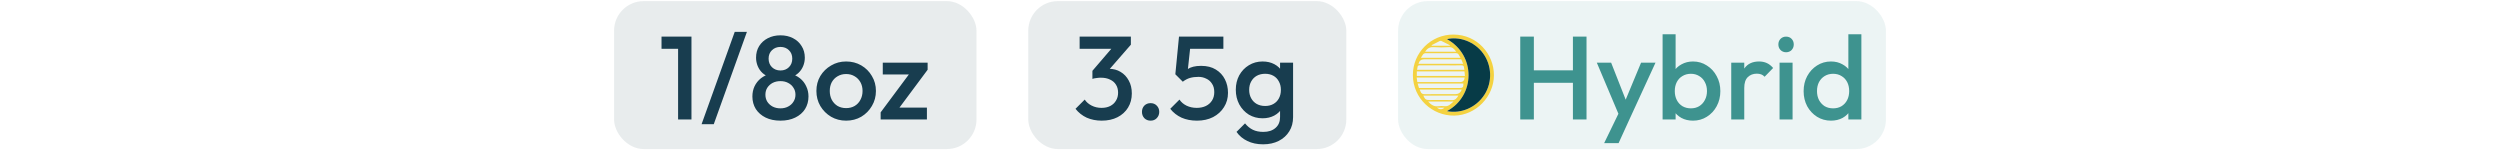
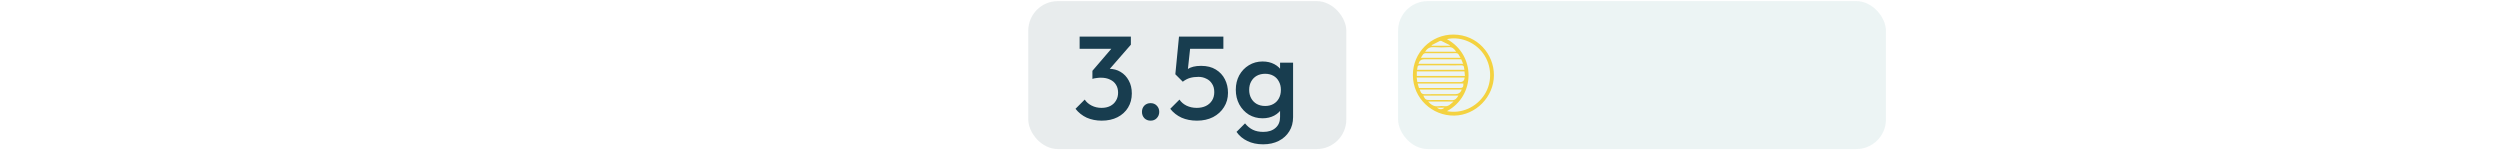
<svg xmlns="http://www.w3.org/2000/svg" width="338" height="21" viewBox="0 0 338 21" fill="none">
-   <rect x="83.022" y="0.152" width="49" height="20" rx="4" fill="#183D4F" fill-opacity="0.1" />
-   <path d="M91.678 16.152V4.952H93.486V16.152H91.678ZM89.438 6.6V4.952H93.326V6.6H89.438ZM94.853 16.792L99.334 4.312H100.981L96.501 16.792H94.853ZM105.515 16.312C104.747 16.312 104.081 16.173 103.515 15.896C102.95 15.618 102.507 15.234 102.187 14.744C101.878 14.242 101.723 13.677 101.723 13.048C101.723 12.546 101.819 12.088 102.011 11.672C102.214 11.245 102.502 10.882 102.875 10.584C103.259 10.285 103.713 10.072 104.235 9.944L104.187 10.456C103.761 10.338 103.398 10.146 103.099 9.88C102.811 9.613 102.593 9.298 102.443 8.936C102.294 8.573 102.219 8.194 102.219 7.8C102.219 7.202 102.358 6.68 102.635 6.232C102.923 5.773 103.318 5.416 103.819 5.16C104.321 4.904 104.886 4.776 105.515 4.776C106.155 4.776 106.721 4.904 107.211 5.16C107.713 5.416 108.102 5.773 108.379 6.232C108.667 6.68 108.811 7.202 108.811 7.8C108.811 8.194 108.737 8.573 108.587 8.936C108.438 9.298 108.219 9.613 107.931 9.88C107.643 10.146 107.281 10.338 106.843 10.456L106.795 9.944C107.329 10.072 107.782 10.285 108.155 10.584C108.529 10.882 108.811 11.245 109.003 11.672C109.206 12.088 109.307 12.546 109.307 13.048C109.307 13.677 109.153 14.242 108.843 14.744C108.534 15.234 108.091 15.618 107.515 15.896C106.95 16.173 106.283 16.312 105.515 16.312ZM105.515 14.648C105.91 14.648 106.257 14.568 106.555 14.408C106.865 14.248 107.105 14.029 107.275 13.752C107.457 13.474 107.547 13.16 107.547 12.808C107.547 12.445 107.457 12.13 107.275 11.864C107.105 11.586 106.865 11.368 106.555 11.208C106.257 11.048 105.91 10.968 105.515 10.968C105.121 10.968 104.769 11.048 104.459 11.208C104.161 11.368 103.921 11.586 103.739 11.864C103.569 12.13 103.483 12.445 103.483 12.808C103.483 13.16 103.569 13.474 103.739 13.752C103.921 14.029 104.161 14.248 104.459 14.408C104.769 14.568 105.121 14.648 105.515 14.648ZM105.515 9.528C105.985 9.528 106.369 9.378 106.667 9.08C106.966 8.781 107.115 8.397 107.115 7.928C107.115 7.458 106.966 7.08 106.667 6.792C106.369 6.493 105.985 6.344 105.515 6.344C105.057 6.344 104.673 6.493 104.363 6.792C104.065 7.08 103.915 7.458 103.915 7.928C103.915 8.397 104.065 8.781 104.363 9.08C104.673 9.378 105.057 9.528 105.515 9.528ZM114.393 16.312C113.646 16.312 112.969 16.136 112.361 15.784C111.753 15.421 111.268 14.936 110.905 14.328C110.553 13.72 110.377 13.042 110.377 12.296C110.377 11.549 110.553 10.877 110.905 10.28C111.268 9.682 111.753 9.208 112.361 8.856C112.969 8.493 113.646 8.312 114.393 8.312C115.15 8.312 115.833 8.488 116.441 8.84C117.049 9.192 117.529 9.672 117.881 10.28C118.244 10.877 118.425 11.549 118.425 12.296C118.425 13.042 118.244 13.72 117.881 14.328C117.529 14.936 117.049 15.421 116.441 15.784C115.833 16.136 115.15 16.312 114.393 16.312ZM114.393 14.616C114.83 14.616 115.214 14.52 115.545 14.328C115.886 14.125 116.148 13.848 116.329 13.496C116.521 13.144 116.617 12.744 116.617 12.296C116.617 11.848 116.521 11.453 116.329 11.112C116.137 10.77 115.876 10.504 115.545 10.312C115.214 10.109 114.83 10.008 114.393 10.008C113.966 10.008 113.582 10.109 113.241 10.312C112.91 10.504 112.649 10.77 112.457 11.112C112.276 11.453 112.185 11.848 112.185 12.296C112.185 12.744 112.276 13.144 112.457 13.496C112.649 13.848 112.91 14.125 113.241 14.328C113.582 14.52 113.966 14.616 114.393 14.616ZM119.063 15.192L123.351 9.432H125.415L121.127 15.192H119.063ZM119.063 16.152V15.192L120.663 14.552H125.319V16.152H119.063ZM119.351 10.072V8.472H125.415V9.432L123.815 10.072H119.351Z" fill="#183D4F" />
  <rect x="139.022" y="0.152" width="43" height="20" rx="4" fill="#183D4F" fill-opacity="0.1" />
  <path d="M148.958 16.312C148.211 16.312 147.534 16.178 146.926 15.912C146.329 15.634 145.822 15.234 145.406 14.712L146.654 13.464C146.878 13.805 147.193 14.077 147.598 14.28C148.003 14.482 148.446 14.584 148.926 14.584C149.385 14.584 149.779 14.498 150.11 14.328C150.441 14.157 150.697 13.917 150.878 13.608C151.07 13.298 151.166 12.941 151.166 12.536C151.166 12.109 151.07 11.746 150.878 11.448C150.697 11.149 150.43 10.92 150.078 10.76C149.737 10.589 149.321 10.504 148.83 10.504C148.638 10.504 148.441 10.52 148.238 10.552C148.035 10.573 147.854 10.61 147.694 10.664L148.51 9.608C148.734 9.522 148.969 9.453 149.214 9.4C149.47 9.336 149.715 9.304 149.95 9.304C150.526 9.304 151.043 9.442 151.502 9.72C151.971 9.997 152.339 10.386 152.606 10.888C152.883 11.378 153.022 11.96 153.022 12.632C153.022 13.357 152.851 13.997 152.51 14.552C152.169 15.106 151.694 15.538 151.086 15.848C150.478 16.157 149.769 16.312 148.958 16.312ZM147.694 10.664V9.576L150.686 6.088L152.894 6.04L149.774 9.624L147.694 10.664ZM145.966 6.6V4.952H152.894V6.04L151.31 6.6H145.966ZM155.561 16.312C155.219 16.312 154.937 16.2 154.713 15.976C154.499 15.741 154.393 15.458 154.393 15.128C154.393 14.786 154.499 14.504 154.713 14.28C154.937 14.056 155.219 13.944 155.561 13.944C155.902 13.944 156.179 14.056 156.393 14.28C156.617 14.504 156.729 14.786 156.729 15.128C156.729 15.458 156.617 15.741 156.393 15.976C156.179 16.2 155.902 16.312 155.561 16.312ZM161.833 16.312C161.055 16.312 160.361 16.178 159.753 15.912C159.145 15.634 158.633 15.234 158.217 14.712L159.465 13.464C159.689 13.805 160.004 14.077 160.409 14.28C160.825 14.482 161.289 14.584 161.801 14.584C162.271 14.584 162.681 14.498 163.033 14.328C163.385 14.157 163.663 13.912 163.865 13.592C164.068 13.272 164.169 12.893 164.169 12.456C164.169 11.997 164.068 11.618 163.865 11.32C163.673 11.01 163.412 10.781 163.081 10.632C162.761 10.472 162.415 10.392 162.041 10.392C161.615 10.392 161.231 10.44 160.889 10.536C160.559 10.632 160.233 10.802 159.913 11.048L159.961 9.896C160.132 9.672 160.329 9.49 160.553 9.352C160.777 9.202 161.039 9.09 161.337 9.016C161.636 8.941 161.988 8.904 162.393 8.904C163.183 8.904 163.844 9.069 164.377 9.4C164.921 9.73 165.332 10.173 165.609 10.728C165.887 11.272 166.025 11.88 166.025 12.552C166.025 13.277 165.844 13.922 165.481 14.488C165.129 15.053 164.639 15.501 164.009 15.832C163.38 16.152 162.655 16.312 161.833 16.312ZM159.913 11.048L158.905 10.04L159.401 4.952H161.081L160.505 10.248L159.913 11.048ZM159.721 6.6L159.401 4.952H165.401V6.6H159.721ZM170.776 19.512C169.965 19.512 169.256 19.362 168.648 19.064C168.04 18.776 167.549 18.365 167.176 17.832L168.328 16.68C168.637 17.064 168.989 17.352 169.384 17.544C169.779 17.736 170.253 17.832 170.808 17.832C171.501 17.832 172.051 17.65 172.456 17.288C172.861 16.936 173.064 16.45 173.064 15.832V13.944L173.368 12.248L173.064 10.536V8.472H174.824V15.832C174.824 16.568 174.653 17.208 174.312 17.752C173.971 18.306 173.496 18.738 172.888 19.048C172.28 19.357 171.576 19.512 170.776 19.512ZM170.696 15.992C170.013 15.992 169.395 15.826 168.84 15.496C168.296 15.154 167.864 14.69 167.544 14.104C167.235 13.517 167.08 12.861 167.08 12.136C167.08 11.41 167.235 10.76 167.544 10.184C167.864 9.608 168.296 9.154 168.84 8.824C169.395 8.482 170.013 8.312 170.696 8.312C171.304 8.312 171.837 8.434 172.296 8.68C172.755 8.925 173.112 9.266 173.368 9.704C173.624 10.13 173.752 10.632 173.752 11.208V13.096C173.752 13.661 173.619 14.162 173.352 14.6C173.096 15.037 172.739 15.378 172.28 15.624C171.821 15.869 171.293 15.992 170.696 15.992ZM171.048 14.328C171.475 14.328 171.848 14.237 172.168 14.056C172.488 13.874 172.733 13.624 172.904 13.304C173.085 12.973 173.176 12.589 173.176 12.152C173.176 11.714 173.085 11.336 172.904 11.016C172.733 10.685 172.488 10.429 172.168 10.248C171.848 10.066 171.475 9.976 171.048 9.976C170.621 9.976 170.243 10.066 169.912 10.248C169.592 10.429 169.341 10.685 169.16 11.016C168.979 11.336 168.888 11.714 168.888 12.152C168.888 12.578 168.979 12.957 169.16 13.288C169.341 13.618 169.592 13.874 169.912 14.056C170.243 14.237 170.621 14.328 171.048 14.328Z" fill="#183D4F" />
  <rect x="189.022" y="0.152" width="65.957" height="20" rx="4" fill="#3E938F" fill-opacity="0.1" />
  <g clip-path="url(#clip0_175_901)">
    <path d="M196.521 4.673C193.462 4.655 191.009 7.136 191.022 10.157C191.034 13.308 193.656 15.68 196.628 15.629C199.526 15.579 201.974 13.093 201.979 10.168C201.983 7.32 199.747 4.692 196.521 4.673ZM194.651 5.547C194.713 5.517 194.813 5.505 194.871 5.533C195.26 5.719 195.643 5.919 196.028 6.115C196.018 6.139 196.008 6.163 195.999 6.186H193.58C193.568 6.161 193.557 6.136 193.545 6.112C193.913 5.922 194.279 5.729 194.651 5.547ZM192.76 6.878C193.033 6.487 193.389 6.341 193.879 6.375C194.543 6.421 195.215 6.419 195.88 6.375C196.372 6.344 196.611 6.625 196.88 6.99H192.675C192.724 6.925 192.743 6.902 192.76 6.877V6.878ZM192.418 7.331C192.478 7.26 192.591 7.193 192.68 7.192C194.074 7.184 195.469 7.181 196.863 7.188C197.249 7.19 197.257 7.57 197.468 7.811H192.111C192.227 7.625 192.307 7.465 192.418 7.331ZM191.791 8.581C191.905 8.201 192.16 8.011 192.556 8.011H197.562C197.641 8.209 197.719 8.4 197.81 8.624H191.796C191.793 8.599 191.789 8.59 191.791 8.581ZM191.646 9.102C191.657 8.881 191.769 8.83 191.977 8.831C193.212 8.839 194.449 8.835 195.685 8.836C196.303 8.836 196.922 8.852 197.539 8.83C197.82 8.82 197.94 8.915 197.945 9.188C197.946 9.265 197.972 9.342 197.989 9.434H191.586C191.609 9.31 191.641 9.207 191.646 9.102ZM191.554 9.655H198.002C198.019 9.843 198.037 10.043 198.057 10.267H191.554V9.655ZM191.533 10.481H198.014C197.989 10.889 197.783 11.094 197.395 11.094C195.599 11.095 193.804 11.095 192.008 11.095H191.621C191.589 10.87 191.563 10.685 191.533 10.481ZM191.669 11.298H197.848C197.868 11.794 197.771 11.9 197.31 11.9H191.846C191.787 11.7 191.732 11.512 191.669 11.298ZM192.042 12.34C192.02 12.267 191.981 12.199 191.938 12.102H197.616C197.616 12.133 197.619 12.143 197.616 12.152C197.457 12.536 197.172 12.727 196.762 12.727C195.395 12.727 194.029 12.715 192.662 12.737C192.333 12.741 192.137 12.651 192.042 12.34ZM192.43 12.928H197.169C196.95 13.284 196.766 13.561 196.278 13.54C195.285 13.496 194.289 13.526 193.293 13.526C192.789 13.526 192.666 13.442 192.43 12.928ZM194.265 14.56H195.289C194.951 14.856 194.623 14.821 194.265 14.56ZM195.311 14.358C195.036 14.327 194.748 14.318 194.475 14.36C193.878 14.449 193.472 14.153 193.076 13.725H196.521C196.128 14.056 195.844 14.418 195.311 14.358ZM195.627 15.025C199.488 12.949 199.552 7.448 195.628 5.292C197.224 4.916 199.28 5.542 200.503 7.199C201.702 8.822 201.789 11.079 200.722 12.764C199.622 14.5 197.585 15.415 195.627 15.025Z" fill="#F4D240" />
-     <path d="M200.722 12.764C199.622 14.5 197.585 15.415 195.627 15.025C199.488 12.949 199.551 7.449 195.628 5.292C197.224 4.916 199.28 5.542 200.503 7.199C201.702 8.822 201.789 11.08 200.722 12.764Z" fill="#073B47" />
  </g>
-   <path d="M205.538 16.152V4.952H207.378V16.152H205.538ZM212.658 16.152V4.952H214.498V16.152H212.658ZM206.802 11.192V9.512H213.058V11.192H206.802ZM219.169 16.232L215.889 8.472H217.825L220.065 14.168H219.505L221.873 8.472H223.825L220.257 16.232H219.169ZM216.881 19.352L219.265 14.44L220.257 16.232L218.833 19.352H216.881ZM228.895 16.312C228.308 16.312 227.785 16.189 227.327 15.944C226.868 15.688 226.505 15.341 226.239 14.904C225.983 14.466 225.855 13.97 225.855 13.416V11.208C225.855 10.653 225.988 10.157 226.255 9.72C226.521 9.282 226.884 8.941 227.343 8.696C227.801 8.44 228.319 8.312 228.895 8.312C229.588 8.312 230.212 8.493 230.767 8.856C231.332 9.208 231.775 9.688 232.095 10.296C232.425 10.893 232.591 11.57 232.591 12.328C232.591 13.074 232.425 13.752 232.095 14.36C231.775 14.957 231.332 15.432 230.767 15.784C230.212 16.136 229.588 16.312 228.895 16.312ZM224.783 16.152V4.632H226.543V10.36L226.239 12.216L226.543 14.088V16.152H224.783ZM228.607 14.648C229.033 14.648 229.407 14.552 229.727 14.36C230.057 14.157 230.313 13.88 230.495 13.528C230.687 13.176 230.783 12.77 230.783 12.312C230.783 11.853 230.687 11.448 230.495 11.096C230.313 10.744 230.057 10.472 229.727 10.28C229.407 10.077 229.033 9.976 228.607 9.976C228.18 9.976 227.801 10.077 227.471 10.28C227.14 10.472 226.884 10.744 226.703 11.096C226.521 11.448 226.431 11.853 226.431 12.312C226.431 12.77 226.521 13.176 226.703 13.528C226.884 13.88 227.14 14.157 227.471 14.36C227.801 14.552 228.18 14.648 228.607 14.648ZM234.064 16.152V8.472H235.824V16.152H234.064ZM235.824 11.88L235.216 11.576C235.216 10.605 235.429 9.821 235.856 9.224C236.293 8.616 236.949 8.312 237.824 8.312C238.208 8.312 238.555 8.381 238.864 8.52C239.173 8.658 239.461 8.882 239.728 9.192L238.576 10.376C238.437 10.226 238.283 10.12 238.112 10.056C237.941 9.992 237.744 9.96 237.52 9.96C237.029 9.96 236.624 10.114 236.304 10.424C235.984 10.733 235.824 11.218 235.824 11.88ZM240.596 16.152V8.472H242.356V16.152H240.596ZM241.476 7.064C241.177 7.064 240.926 6.962 240.724 6.76C240.532 6.557 240.436 6.306 240.436 6.008C240.436 5.709 240.532 5.458 240.724 5.256C240.926 5.053 241.177 4.952 241.476 4.952C241.785 4.952 242.036 5.053 242.228 5.256C242.42 5.458 242.516 5.709 242.516 6.008C242.516 6.306 242.42 6.557 242.228 6.76C242.036 6.962 241.785 7.064 241.476 7.064ZM247.546 16.312C246.852 16.312 246.223 16.136 245.658 15.784C245.103 15.432 244.66 14.957 244.33 14.36C244.01 13.752 243.85 13.074 243.85 12.328C243.85 11.57 244.01 10.893 244.33 10.296C244.66 9.688 245.103 9.208 245.658 8.856C246.223 8.493 246.852 8.312 247.546 8.312C248.132 8.312 248.65 8.44 249.098 8.696C249.556 8.941 249.919 9.282 250.186 9.72C250.452 10.157 250.586 10.653 250.586 11.208V13.416C250.586 13.97 250.452 14.466 250.186 14.904C249.93 15.341 249.572 15.688 249.114 15.944C248.655 16.189 248.132 16.312 247.546 16.312ZM247.834 14.648C248.271 14.648 248.65 14.552 248.97 14.36C249.3 14.157 249.556 13.88 249.738 13.528C249.919 13.176 250.01 12.77 250.01 12.312C250.01 11.853 249.919 11.448 249.738 11.096C249.556 10.744 249.3 10.472 248.97 10.28C248.65 10.077 248.271 9.976 247.834 9.976C247.407 9.976 247.028 10.077 246.698 10.28C246.378 10.472 246.122 10.744 245.93 11.096C245.748 11.448 245.658 11.853 245.658 12.312C245.658 12.77 245.748 13.176 245.93 13.528C246.122 13.88 246.378 14.157 246.698 14.36C247.028 14.552 247.407 14.648 247.834 14.648ZM251.658 16.152H249.898V14.088L250.202 12.216L249.898 10.36V4.632H251.658V16.152Z" fill="#3E938F" />
  <defs>
    <clipPath id="clip0_175_901">
      <rect width="10.957" height="10.957" fill="white" transform="translate(191.022 4.674)" />
    </clipPath>
  </defs>
</svg>